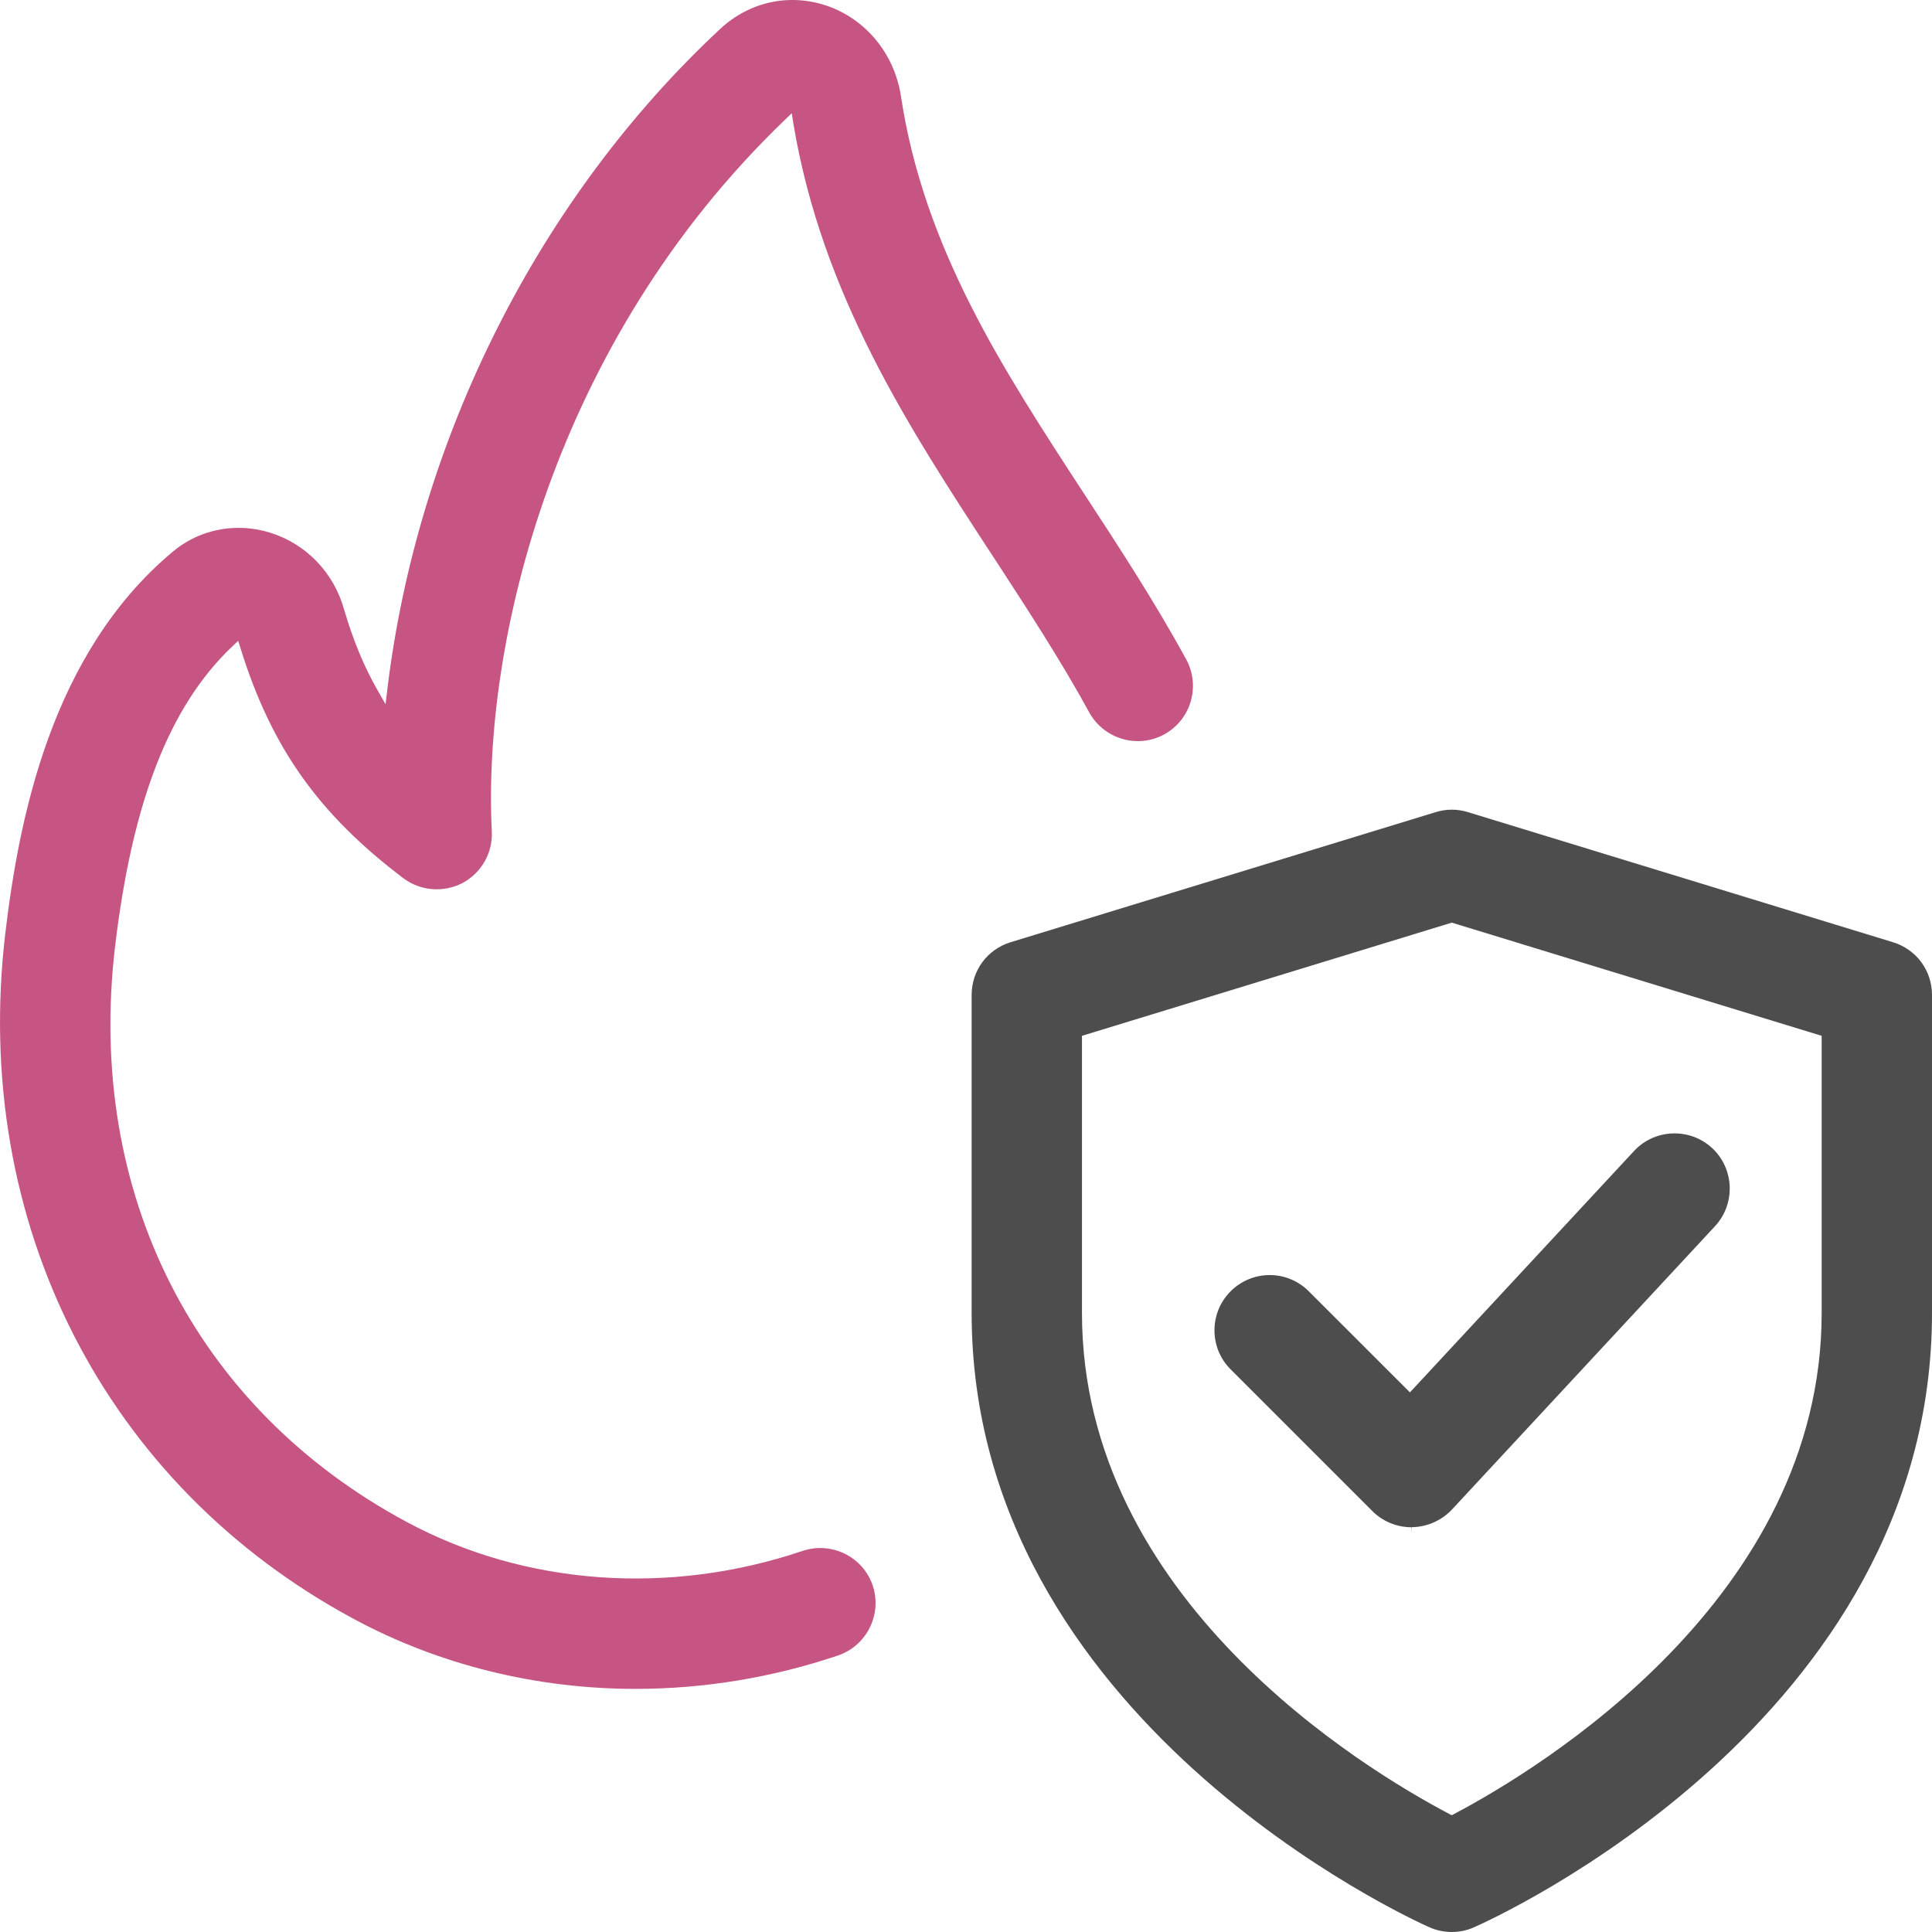
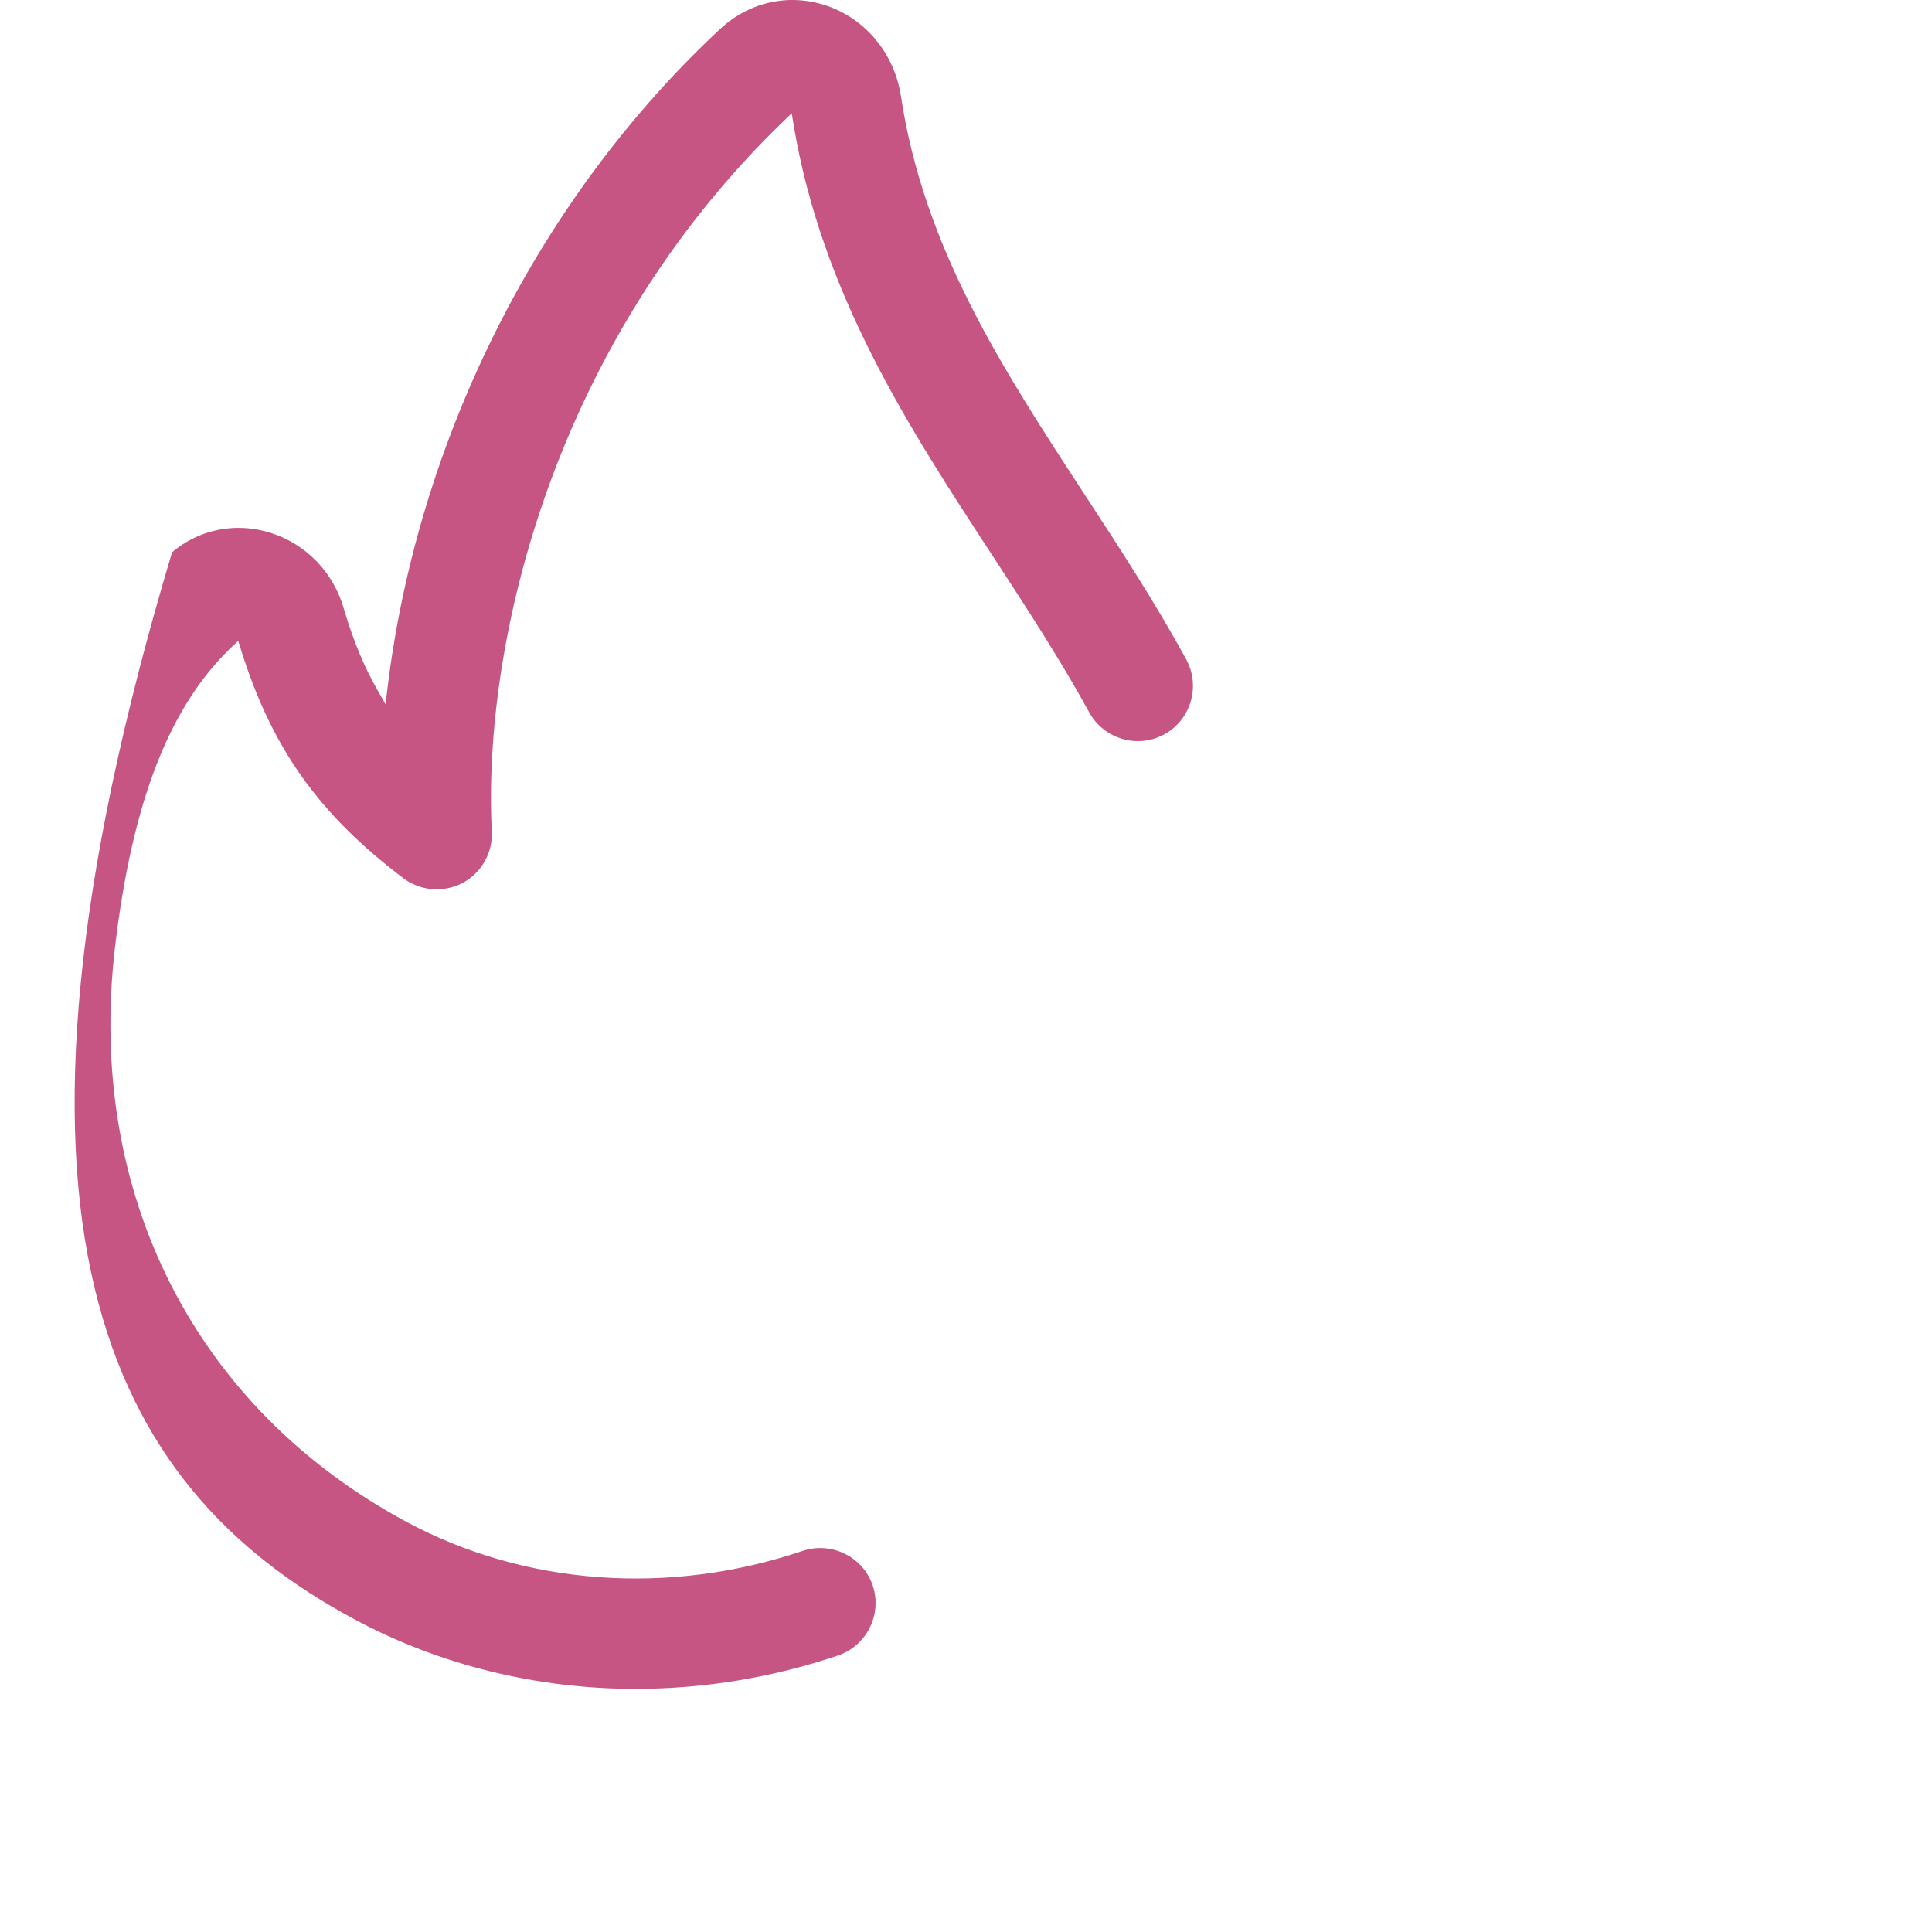
<svg xmlns="http://www.w3.org/2000/svg" width="36" height="36" viewBox="0 0 36 36" fill="none">
-   <path d="M14.783 2.3C15.314 5.485 16.93 7.96 18.494 10.354L18.517 10.388C19.158 11.373 19.764 12.302 20.296 13.274C20.569 13.771 21.196 13.956 21.692 13.685C22.191 13.414 22.375 12.787 22.104 12.288C21.516 11.211 20.828 10.159 20.221 9.231C18.674 6.861 17.211 4.622 16.784 1.768C16.657 0.993 16.131 0.358 15.412 0.109C14.714 -0.13 13.971 0.029 13.424 0.535C10.055 3.672 7.793 8.149 7.221 12.816L7.184 13.122L7.031 12.854C6.786 12.426 6.583 11.938 6.414 11.365C6.222 10.67 5.703 10.131 5.025 9.923C4.833 9.865 4.638 9.836 4.445 9.836C3.993 9.836 3.555 9.993 3.206 10.291C0.953 12.183 0.353 15.253 0.098 17.398C-0.537 22.784 1.957 27.68 6.606 30.174C8.182 31.021 9.993 31.47 11.843 31.47C13.124 31.469 14.393 31.259 15.614 30.848C16.151 30.666 16.441 30.081 16.262 29.544C16.082 29.01 15.498 28.719 14.958 28.898C12.47 29.739 9.781 29.543 7.581 28.361C3.635 26.242 1.601 22.234 2.144 17.639C2.465 14.938 3.157 13.163 4.319 12.054L4.438 11.941L4.488 12.099C5.062 13.937 5.94 15.172 7.517 16.365C7.834 16.604 8.268 16.637 8.62 16.453C8.971 16.265 9.185 15.888 9.164 15.493C8.988 11.972 10.31 6.39 14.613 2.245L14.753 2.11L14.783 2.3Z" fill="#C65583" />
-   <path d="M27.466 35.912C27.816 35.759 36 32.072 36 24.467V18.541C36 18.084 35.708 17.69 35.273 17.557L27.353 15.133C27.256 15.103 27.154 15.087 27.052 15.087C26.951 15.087 26.849 15.103 26.752 15.133L18.831 17.557C18.397 17.69 18.105 18.084 18.105 18.541V24.467C18.105 32.037 26.288 35.759 26.637 35.913C26.898 36.029 27.21 36.029 27.466 35.912ZM27.003 33.799C25.398 32.954 20.161 29.786 20.161 24.466V19.301L27.052 17.192L33.944 19.301V24.466C33.944 29.771 28.705 32.95 27.099 33.799L27.051 33.824L27.003 33.799Z" fill="#4D4D4D" />
-   <path d="M26.303 28.457L26.319 28.456C26.595 28.451 26.864 28.331 27.055 28.128L31.957 22.848C32.342 22.432 32.318 21.779 31.904 21.393C31.488 21.008 30.835 21.032 30.449 21.446L26.272 25.945L24.387 24.061C24.192 23.867 23.934 23.759 23.659 23.759C23.384 23.759 23.126 23.867 22.931 24.061C22.737 24.255 22.63 24.514 22.63 24.789C22.63 25.064 22.737 25.322 22.931 25.516L25.572 28.157C25.763 28.349 26.027 28.458 26.298 28.458V28.561L26.303 28.457Z" fill="#4D4D4D" />
+   <path d="M14.783 2.3C15.314 5.485 16.93 7.96 18.494 10.354L18.517 10.388C19.158 11.373 19.764 12.302 20.296 13.274C20.569 13.771 21.196 13.956 21.692 13.685C22.191 13.414 22.375 12.787 22.104 12.288C21.516 11.211 20.828 10.159 20.221 9.231C18.674 6.861 17.211 4.622 16.784 1.768C16.657 0.993 16.131 0.358 15.412 0.109C14.714 -0.13 13.971 0.029 13.424 0.535C10.055 3.672 7.793 8.149 7.221 12.816L7.184 13.122L7.031 12.854C6.786 12.426 6.583 11.938 6.414 11.365C6.222 10.67 5.703 10.131 5.025 9.923C4.833 9.865 4.638 9.836 4.445 9.836C3.993 9.836 3.555 9.993 3.206 10.291C-0.537 22.784 1.957 27.68 6.606 30.174C8.182 31.021 9.993 31.47 11.843 31.47C13.124 31.469 14.393 31.259 15.614 30.848C16.151 30.666 16.441 30.081 16.262 29.544C16.082 29.01 15.498 28.719 14.958 28.898C12.47 29.739 9.781 29.543 7.581 28.361C3.635 26.242 1.601 22.234 2.144 17.639C2.465 14.938 3.157 13.163 4.319 12.054L4.438 11.941L4.488 12.099C5.062 13.937 5.94 15.172 7.517 16.365C7.834 16.604 8.268 16.637 8.62 16.453C8.971 16.265 9.185 15.888 9.164 15.493C8.988 11.972 10.31 6.39 14.613 2.245L14.753 2.11L14.783 2.3Z" fill="#C65583" />
</svg>